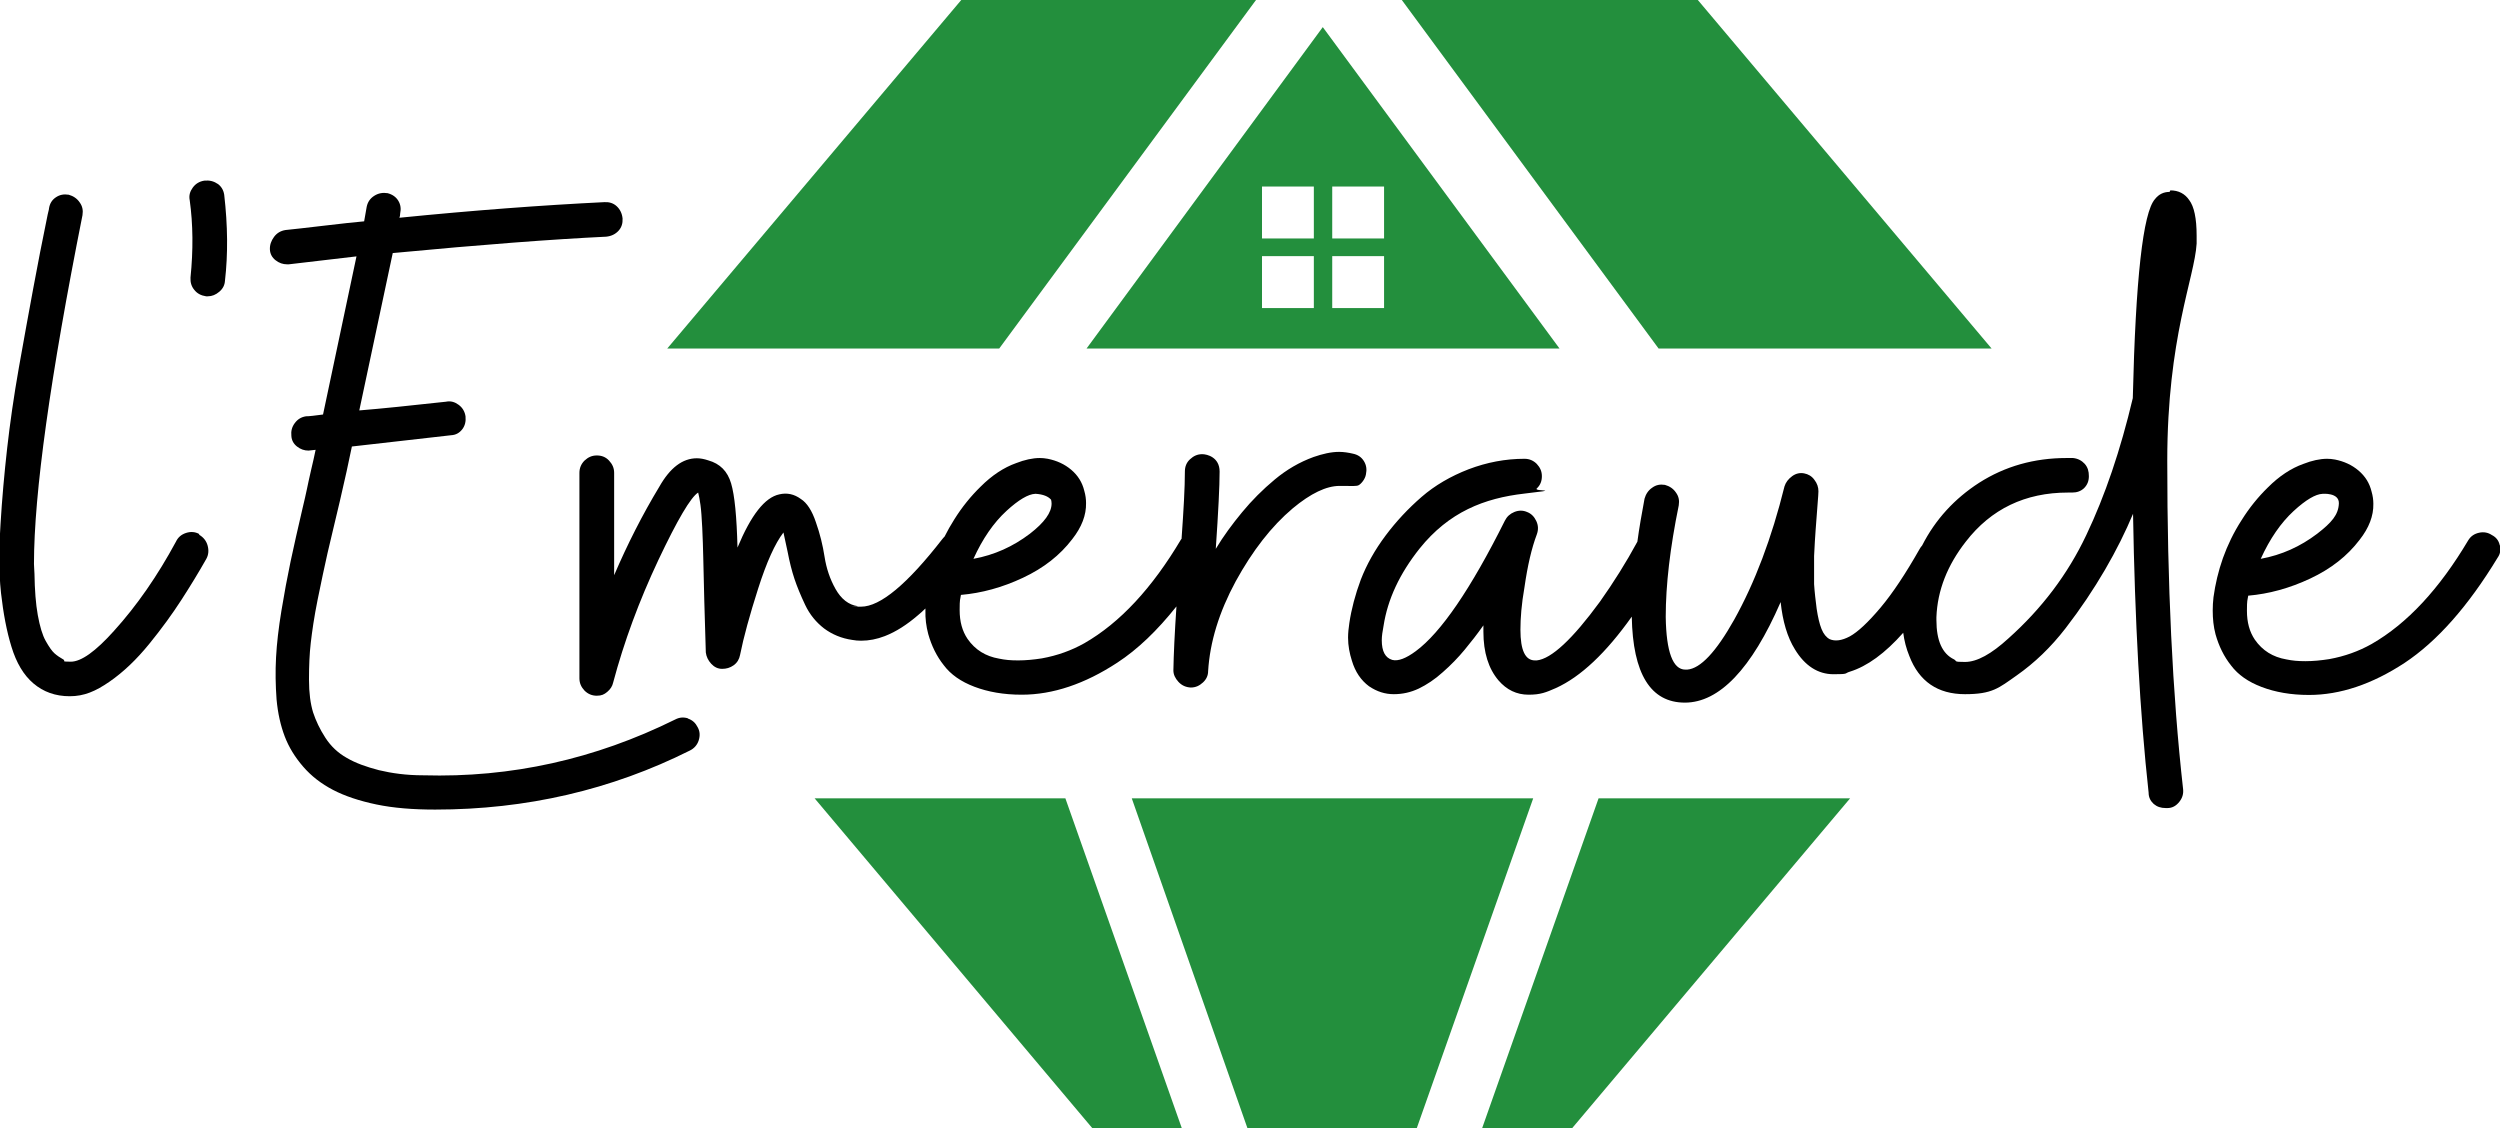
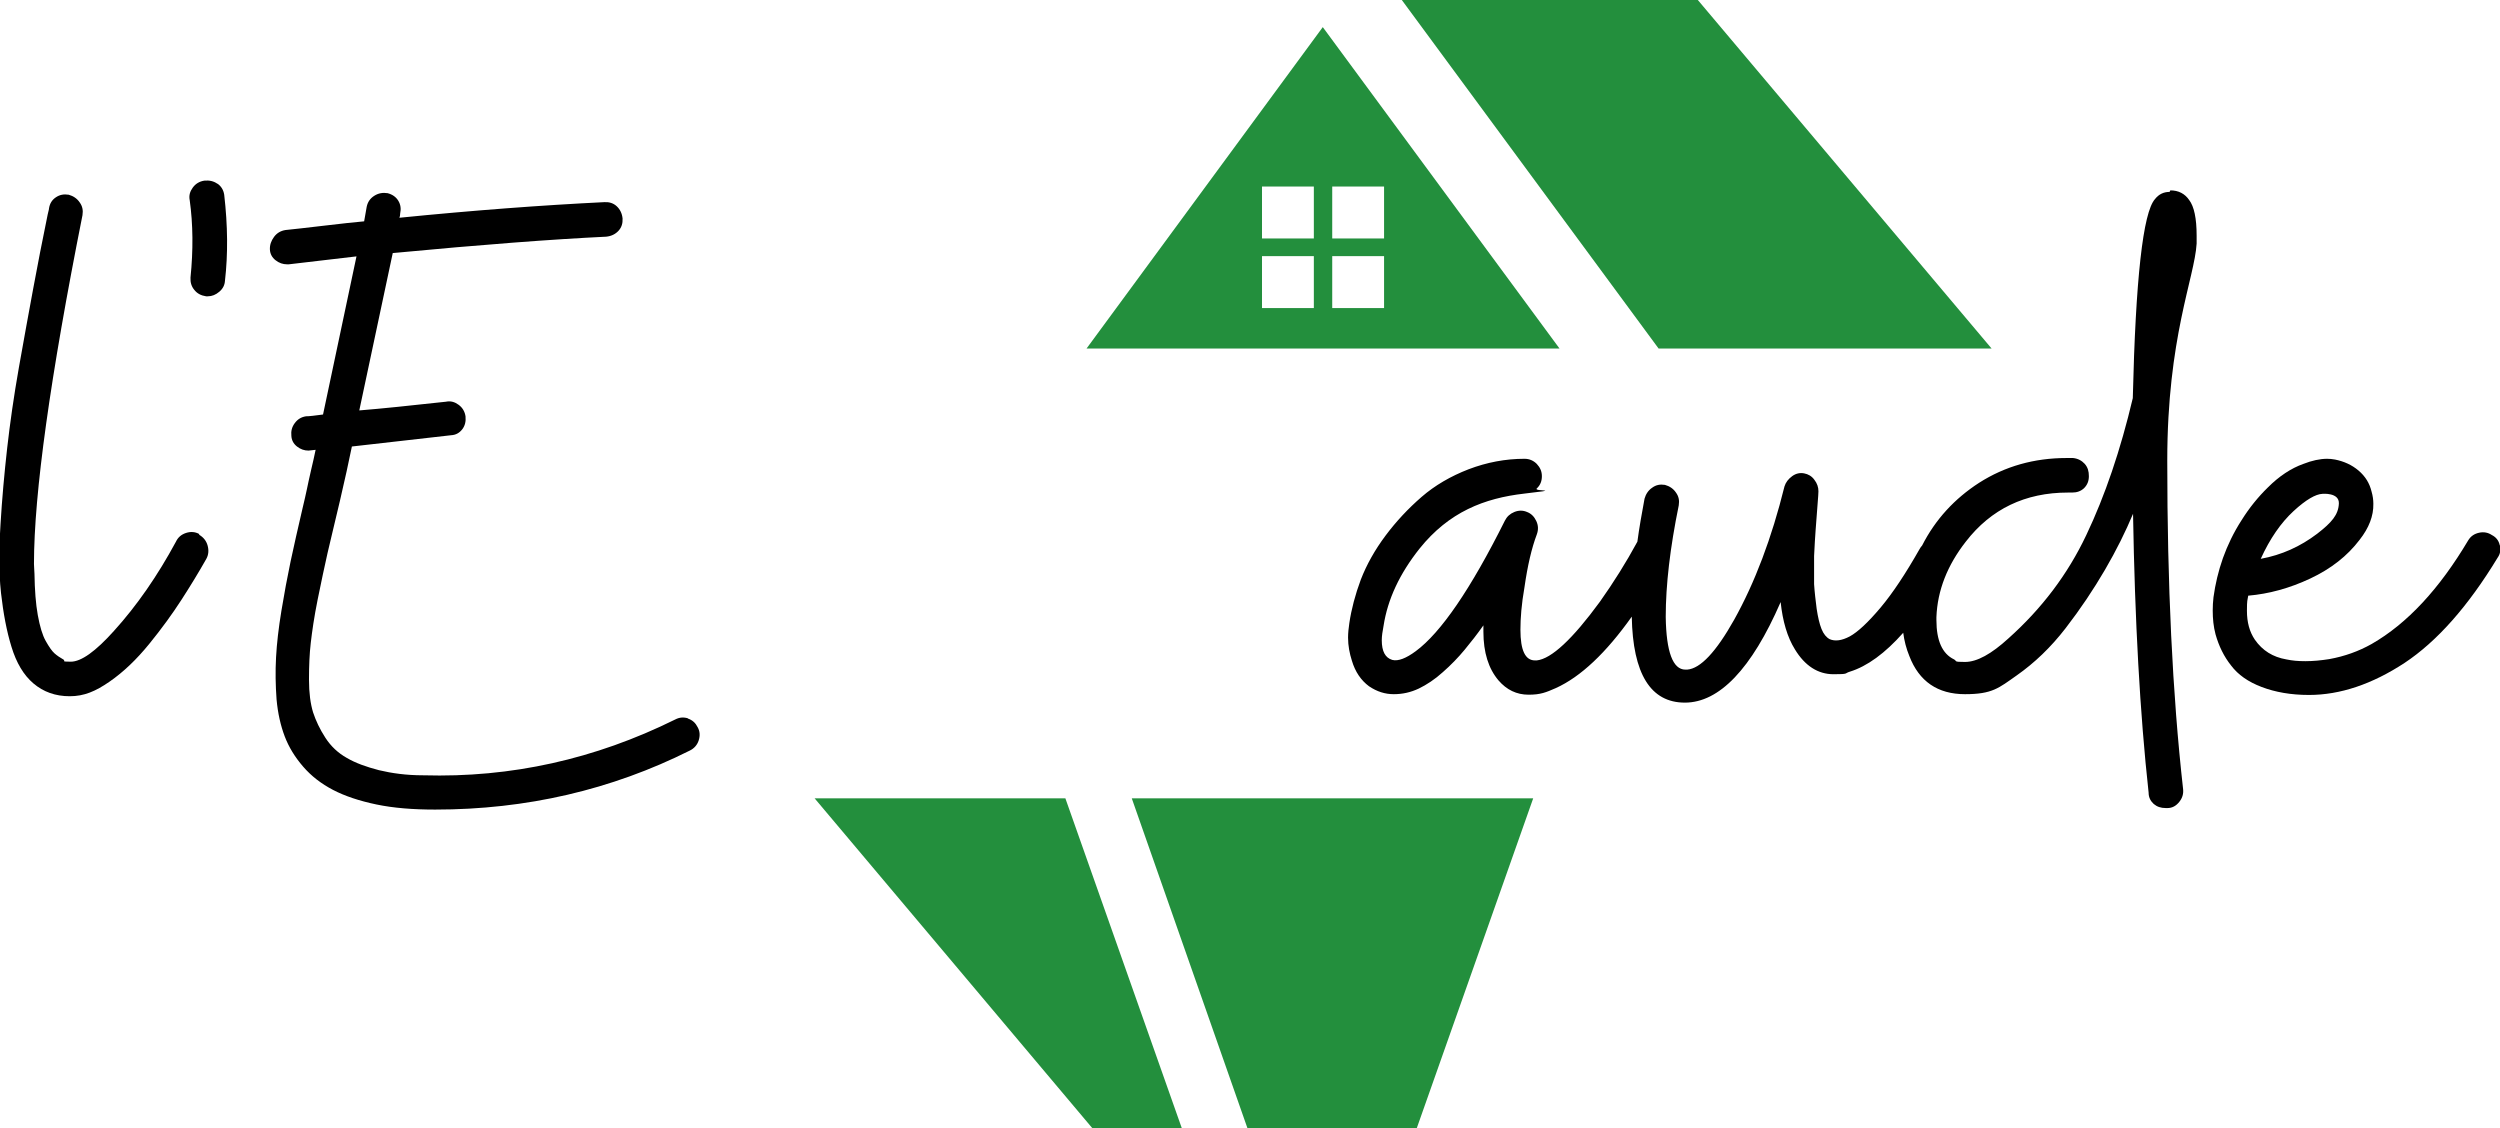
<svg xmlns="http://www.w3.org/2000/svg" width="257" height="116" viewBox="0 0 257 116" fill="none">
  <path d="M20.476 54.896C20.056 54.659 19.584 54.633 19.111 54.791C18.639 54.949 18.297 55.238 18.087 55.685C16.197 59.184 14.071 62.261 11.708 64.865C9.818 66.97 8.348 68.022 7.272 68.022C6.195 68.022 6.773 67.943 6.537 67.811C6.169 67.601 5.854 67.391 5.592 67.154C5.329 66.917 5.04 66.496 4.699 65.891C4.358 65.286 4.095 64.392 3.885 63.234C3.675 62.077 3.57 60.657 3.544 58.999C3.544 58.684 3.492 58.342 3.492 57.974C3.492 50.714 5.172 38.746 8.479 22.122C8.558 21.622 8.479 21.201 8.191 20.806C7.928 20.412 7.534 20.149 7.062 20.017C6.563 19.938 6.143 20.017 5.749 20.28C5.355 20.543 5.119 20.912 5.04 21.411C5.04 21.543 4.962 21.753 4.909 22.016C4.358 24.699 3.859 27.251 3.413 29.671C2.967 32.091 2.468 34.8 1.943 37.772C1.418 40.745 1.024 43.533 0.735 46.084C0.446 48.662 0.21 51.266 0.053 53.897C-0.026 55.08 -0.079 56.185 -0.079 57.264C-0.079 58.342 -0.026 59.815 0.105 60.972C0.341 63.05 0.683 64.892 1.181 66.496C1.68 68.127 2.415 69.39 3.439 70.258C4.463 71.126 5.697 71.573 7.167 71.573C8.637 71.573 9.818 71.073 11.262 70.073C12.706 69.074 14.045 67.785 15.331 66.207C16.617 64.629 17.72 63.103 18.639 61.682C19.557 60.262 20.424 58.842 21.211 57.448C21.447 57.027 21.474 56.553 21.342 56.08C21.211 55.606 20.922 55.238 20.476 54.975V54.896Z" fill="black" />
  <path d="M22.34 18.886C21.972 18.623 21.526 18.518 21.001 18.57C20.502 18.649 20.108 18.886 19.82 19.281C19.531 19.675 19.4 20.096 19.505 20.596C19.846 23.069 19.872 25.699 19.583 28.54C19.557 29.04 19.688 29.46 19.977 29.802C20.266 30.171 20.66 30.381 21.185 30.46H21.369C21.788 30.46 22.182 30.302 22.55 29.986C22.917 29.671 23.101 29.302 23.127 28.855C23.442 26.146 23.416 23.2 23.049 20.017C22.97 19.517 22.734 19.149 22.366 18.886H22.34Z" fill="black" />
  <path d="M70.773 73.861C70.301 73.703 69.855 73.73 69.408 73.966C61.165 78.043 52.555 79.964 43.498 79.701C41.766 79.701 40.269 79.49 38.957 79.175C37.644 78.833 36.542 78.438 35.649 77.912C34.757 77.412 34.022 76.728 33.444 75.834C32.867 74.94 32.473 74.098 32.184 73.23C31.921 72.362 31.764 71.257 31.764 69.863C31.764 68.469 31.816 67.206 31.948 66.075C32.079 64.944 32.289 63.445 32.656 61.63C33.024 59.815 33.365 58.21 33.68 56.816C34.022 55.422 34.415 53.66 34.94 51.503C35.439 49.346 35.859 47.478 36.174 45.9C37.355 45.769 39.141 45.558 41.503 45.295C43.892 45.032 45.493 44.848 46.36 44.743C46.858 44.717 47.226 44.506 47.515 44.138C47.803 43.77 47.908 43.322 47.856 42.796C47.777 42.297 47.541 41.902 47.147 41.613C46.753 41.323 46.333 41.192 45.835 41.297C42.212 41.692 39.245 42.007 36.935 42.191L40.374 26.015C49.536 25.146 56.834 24.594 62.32 24.331C62.845 24.278 63.265 24.068 63.581 23.726C63.895 23.384 64.027 22.963 64.001 22.463C63.948 21.937 63.738 21.517 63.397 21.201C63.055 20.885 62.635 20.754 62.137 20.78C55.705 21.096 48.696 21.622 41.057 22.385C41.109 22.279 41.136 22.122 41.136 21.964C41.241 21.464 41.188 21.043 40.952 20.648C40.716 20.254 40.348 19.991 39.849 19.859C39.35 19.78 38.904 19.859 38.484 20.122C38.064 20.386 37.802 20.754 37.697 21.253L37.434 22.753C36.489 22.832 35.124 22.99 33.313 23.2C31.501 23.41 30.189 23.568 29.349 23.647C28.85 23.726 28.456 23.963 28.168 24.357C27.879 24.752 27.721 25.173 27.747 25.672C27.774 26.093 27.957 26.462 28.325 26.751C28.692 27.04 29.086 27.172 29.506 27.172H29.69L36.647 26.356L33.208 42.612C32.394 42.717 31.816 42.796 31.449 42.796C30.95 42.875 30.583 43.112 30.294 43.507C30.005 43.901 29.9 44.322 29.953 44.822C29.979 45.243 30.163 45.611 30.53 45.9C30.898 46.19 31.291 46.321 31.711 46.321L32.446 46.242C32.315 46.873 32.158 47.584 31.974 48.346C31.79 49.136 31.659 49.767 31.554 50.267C31.449 50.766 31.291 51.477 31.081 52.345C30.635 54.291 30.215 56.08 29.874 57.711C29.532 59.342 29.218 61.025 28.929 62.787C28.64 64.55 28.456 66.128 28.378 67.575C28.299 69.021 28.325 70.442 28.43 71.888C28.561 73.335 28.85 74.598 29.27 75.703C29.69 76.807 30.32 77.833 31.16 78.806C32 79.78 33.024 80.569 34.231 81.2C35.439 81.831 36.935 82.331 38.694 82.699C40.453 83.068 42.474 83.225 44.732 83.225C54.104 83.225 62.845 81.2 70.931 77.149C71.351 76.939 71.666 76.597 71.823 76.123C71.981 75.624 71.955 75.176 71.718 74.755C71.508 74.335 71.193 74.019 70.695 73.861H70.773Z" fill="black" />
-   <path d="M139.683 49.872C139.919 49.741 140.339 49.267 140.418 48.767C140.523 48.268 140.47 47.82 140.208 47.4C139.945 46.979 139.578 46.742 139.079 46.637C138.633 46.532 138.134 46.453 137.662 46.453C136.821 46.453 135.955 46.663 135.036 46.979C133.593 47.505 132.28 48.268 131.046 49.293C129.812 50.319 128.684 51.45 127.686 52.66C126.688 53.87 125.77 55.107 124.982 56.422C125.245 52.608 125.376 49.951 125.376 48.478C125.376 47.005 124.09 46.689 123.591 46.689C123.092 46.689 122.698 46.873 122.331 47.215C121.963 47.557 121.806 47.978 121.806 48.478C121.806 50.135 121.674 52.45 121.464 55.396L121.412 55.449C118.446 60.446 115.138 64.024 111.463 66.128C110.15 66.864 108.706 67.39 107.105 67.68C106.265 67.811 105.451 67.89 104.664 67.89C103.876 67.89 103.325 67.838 102.695 67.706C101.33 67.469 100.253 66.812 99.466 65.681C98.915 64.865 98.652 63.892 98.652 62.708C98.652 61.525 98.705 61.709 98.783 61.156C100.91 60.972 103.036 60.394 105.162 59.394C107.289 58.395 108.969 57.079 110.229 55.422C111.2 54.186 111.673 52.95 111.646 51.713C111.646 51.319 111.594 50.898 111.463 50.451C111.253 49.583 110.806 48.873 110.124 48.294C109.441 47.715 108.628 47.347 107.709 47.163C107.42 47.11 107.158 47.084 106.895 47.084C106.16 47.084 105.32 47.268 104.454 47.61C103.194 48.057 101.96 48.873 100.805 50.03C99.807 51.003 98.888 52.134 98.101 53.397C97.733 53.975 97.392 54.581 97.103 55.159C97.025 55.238 96.946 55.317 96.867 55.422C93.271 60.052 90.488 62.366 88.519 62.366C86.55 62.366 88.283 62.366 88.178 62.314C87.233 62.182 86.472 61.577 85.894 60.551C85.317 59.526 84.949 58.421 84.765 57.237C84.581 56.053 84.293 54.87 83.873 53.686C83.479 52.502 82.954 51.687 82.324 51.292C81.641 50.793 80.906 50.635 80.119 50.819C78.622 51.135 77.205 52.95 75.814 56.29C75.735 53.134 75.525 50.924 75.157 49.688C74.79 48.452 74.028 47.663 72.795 47.321C72.401 47.189 72.007 47.11 71.64 47.11C70.169 47.11 68.883 48.083 67.781 50.03C66.048 52.897 64.499 55.948 63.134 59.131V48.609C63.134 48.11 62.95 47.715 62.609 47.347C62.268 46.979 61.848 46.821 61.349 46.821C60.85 46.821 60.456 47.005 60.089 47.347C59.748 47.689 59.564 48.11 59.564 48.609V69.731C59.564 70.231 59.748 70.626 60.089 70.994C60.43 71.336 60.85 71.52 61.349 71.52C61.848 71.52 62.11 71.389 62.425 71.126C62.74 70.863 62.95 70.547 63.029 70.179C64.158 65.944 65.707 61.761 67.676 57.579C69.644 53.423 71.01 51.108 71.771 50.635C71.85 50.924 71.928 51.345 72.007 51.898C72.086 52.45 72.138 53.239 72.191 54.265C72.243 55.291 72.27 56.343 72.296 57.369C72.322 58.395 72.348 59.867 72.401 61.761C72.453 63.655 72.506 65.418 72.558 67.075C72.611 67.496 72.795 67.89 73.11 68.232C73.425 68.574 73.792 68.758 74.238 68.758C74.658 68.758 75.052 68.653 75.42 68.39C75.787 68.127 75.997 67.759 76.076 67.338C76.444 65.497 77.074 63.208 77.94 60.499C78.806 57.789 79.672 55.869 80.539 54.738C80.591 54.949 80.722 55.58 80.959 56.685C81.169 57.789 81.405 58.71 81.668 59.499C81.93 60.288 82.298 61.183 82.77 62.182C83.243 63.182 83.899 63.971 84.713 64.602C85.526 65.207 86.498 65.628 87.627 65.786C87.915 65.838 88.204 65.865 88.519 65.865C89.333 65.865 90.147 65.707 90.96 65.391C92.115 64.944 93.244 64.208 94.347 63.261C94.636 63.024 94.898 62.787 95.134 62.55V62.735C95.108 63.576 95.213 64.392 95.423 65.181C95.764 66.391 96.29 67.469 97.025 68.39C97.733 69.337 98.783 70.073 100.175 70.6C101.566 71.126 103.167 71.415 105.031 71.415C108.234 71.415 111.515 70.31 114.849 68.127C116.949 66.759 118.971 64.813 120.939 62.34C120.756 65.076 120.651 67.285 120.624 68.916C120.624 69.337 120.808 69.731 121.149 70.1C121.491 70.468 121.911 70.652 122.41 70.678C122.908 70.678 123.302 70.494 123.67 70.152C124.037 69.81 124.195 69.416 124.195 68.995C124.378 65.996 125.323 62.919 127.03 59.762C128.762 56.606 130.705 54.107 132.884 52.266C134.748 50.714 136.349 49.951 137.714 49.951C139.079 49.951 139.447 50.004 139.683 49.872ZM103.456 52.529C104.716 51.371 105.714 50.793 106.422 50.766H106.501C107.236 50.819 107.761 51.029 108.05 51.371C108.076 51.477 108.103 51.608 108.103 51.766C108.103 52.687 107.368 53.712 105.871 54.87C104.139 56.185 102.222 57.053 100.07 57.448C101.015 55.37 102.144 53.739 103.456 52.529Z" fill="black" />
  <path d="M223.031 19.728C222.427 19.728 221.928 19.965 221.535 20.464C220.301 21.832 219.54 28.671 219.251 40.929C217.991 46.269 216.389 50.977 214.473 55.001C212.557 59.052 209.879 62.577 206.466 65.628C204.708 67.233 203.237 68.048 202.004 68.048C200.77 68.048 201.216 67.969 200.875 67.785C199.667 67.206 199.063 65.865 199.063 63.734V63.445C199.169 60.683 200.192 58.105 202.082 55.685C204.681 52.318 208.199 50.635 212.583 50.635H213.003C213.502 50.635 213.895 50.503 214.237 50.188C214.578 49.846 214.736 49.451 214.736 48.952C214.736 48.452 214.631 48.057 214.316 47.689C214 47.347 213.607 47.136 213.108 47.084H212.452C209.118 47.084 206.125 47.926 203.447 49.635C200.927 51.266 198.959 53.397 197.593 56.08C197.488 56.185 197.41 56.316 197.331 56.448C195.913 58.947 194.575 60.972 193.314 62.472C192.028 63.997 190.978 64.971 190.164 65.418C189.324 65.865 188.642 65.944 188.09 65.707C187.749 65.523 187.46 65.181 187.25 64.655C187.04 64.129 186.883 63.445 186.752 62.577C186.647 61.735 186.542 60.893 186.489 60.052V57.158C186.542 56.053 186.594 55.185 186.647 54.475C186.699 53.791 186.752 52.976 186.83 52.055C186.909 51.135 186.935 50.609 186.935 50.503C186.935 50.083 186.804 49.688 186.515 49.32C186.253 48.952 185.885 48.741 185.465 48.662C185.045 48.583 184.625 48.662 184.232 48.952C183.838 49.241 183.575 49.583 183.444 50.004C182.131 55.317 180.399 59.894 178.272 63.708C176.409 67.022 174.807 68.732 173.442 68.837H173.258C171.972 68.837 171.29 67.022 171.237 63.419C171.237 60.131 171.683 56.317 172.576 51.95C172.655 51.45 172.576 51.029 172.287 50.635C172.025 50.24 171.631 49.977 171.158 49.846C170.66 49.767 170.24 49.846 169.846 50.135C169.452 50.398 169.19 50.793 169.058 51.266C168.77 52.818 168.507 54.291 168.323 55.685C167.168 57.816 165.882 59.868 164.464 61.867C161.655 65.707 159.477 67.732 157.98 67.89H157.796C156.799 67.89 156.3 66.864 156.3 64.734C156.3 63.576 156.405 62.13 156.72 60.341C157.035 58.132 157.455 56.343 157.98 54.949C158.164 54.449 158.138 54.002 157.928 53.555C157.718 53.108 157.403 52.792 156.983 52.634C156.563 52.45 156.116 52.45 155.67 52.634C155.224 52.818 154.909 53.108 154.699 53.528C151.181 60.578 148.11 65.049 145.537 66.943C144.54 67.68 143.726 67.996 143.122 67.838C142.413 67.627 142.046 66.97 142.046 65.812C142.046 65.391 142.124 64.892 142.229 64.339C142.65 61.604 143.883 58.973 145.931 56.395C148.95 52.634 152.572 51.214 156.72 50.74C160.868 50.267 157.613 50.556 157.98 50.214C158.348 49.872 158.505 49.451 158.505 48.952C158.505 48.452 158.322 48.057 157.98 47.689C157.639 47.347 157.219 47.163 156.72 47.163C154.751 47.163 152.835 47.531 150.971 48.241C149.134 48.952 147.506 49.898 146.141 51.082C144.776 52.266 143.542 53.581 142.439 55.054C141.337 56.527 140.497 58.026 139.893 59.578C139.316 61.13 138.922 62.63 138.712 64.05C138.633 64.576 138.581 65.076 138.581 65.549C138.581 66.391 138.738 67.18 138.974 67.917C139.316 69.074 139.919 69.942 140.733 70.547C141.547 71.099 142.387 71.362 143.28 71.362C144.172 71.362 145.012 71.178 145.852 70.784C146.666 70.389 147.506 69.837 148.32 69.1C149.16 68.364 149.895 67.601 150.551 66.812C151.207 66.023 151.864 65.181 152.494 64.287V64.944C152.494 67.075 153.019 68.732 154.043 69.942C154.883 70.915 155.906 71.415 157.14 71.415C158.374 71.415 158.925 71.178 159.949 70.731C162.495 69.574 165.094 67.127 167.746 63.392C167.851 69.284 169.688 72.23 173.206 72.23C176.724 72.23 180.058 68.785 183.05 61.893C183.26 63.866 183.733 65.497 184.52 66.759C185.544 68.443 186.883 69.311 188.484 69.311C190.086 69.311 189.561 69.232 190.164 69.048C191.949 68.495 193.787 67.154 195.651 65.049C195.756 65.865 195.966 66.68 196.281 67.443C197.278 70.047 199.195 71.362 202.004 71.362C204.813 71.362 205.469 70.731 207.306 69.442C209.144 68.153 210.824 66.549 212.347 64.576C213.869 62.603 215.208 60.604 216.389 58.579C217.571 56.553 218.516 54.633 219.277 52.818C219.461 63.787 219.986 73.361 220.878 81.489C220.878 81.989 221.088 82.357 221.403 82.647C221.745 82.936 222.138 83.068 222.637 83.068H222.821C223.32 83.068 223.713 82.831 224.028 82.436C224.343 82.042 224.475 81.621 224.422 81.121C223.32 71.284 222.795 60.052 222.795 47.373C222.795 34.695 225.604 28.566 225.814 25.041V24.226C225.814 22.437 225.551 21.227 225.052 20.57C224.606 19.912 223.95 19.57 223.11 19.57L223.031 19.728Z" fill="black" />
  <path d="M256.974 56.053C256.869 55.554 256.58 55.212 256.16 55.001C255.767 54.738 255.32 54.659 254.848 54.765C254.375 54.87 254.008 55.106 253.745 55.527C250.779 60.525 247.471 64.103 243.796 66.207C242.484 66.943 241.04 67.469 239.438 67.759C238.598 67.89 237.785 67.969 236.997 67.969C236.209 67.969 235.658 67.916 235.028 67.785C233.663 67.548 232.587 66.891 231.799 65.76C231.248 64.944 230.985 63.971 230.985 62.787C230.985 61.604 231.038 61.788 231.117 61.235C233.243 61.051 235.369 60.472 237.496 59.473C239.622 58.473 241.302 57.158 242.562 55.501C243.534 54.265 244.006 53.029 243.98 51.792C243.98 51.398 243.927 50.977 243.796 50.53C243.586 49.662 243.14 48.952 242.457 48.373C241.775 47.794 240.961 47.426 240.042 47.242C239.753 47.189 239.491 47.163 239.228 47.163C238.493 47.163 237.653 47.347 236.787 47.689C235.527 48.136 234.293 48.951 233.138 50.109C232.14 51.082 231.222 52.213 230.434 53.476C229.62 54.738 228.99 56.053 228.518 57.369C228.045 58.71 227.73 60.052 227.547 61.393C227.494 61.84 227.468 62.314 227.468 62.761C227.468 63.603 227.547 64.418 227.757 65.207C228.098 66.417 228.623 67.496 229.358 68.416C230.067 69.363 231.117 70.1 232.508 70.626C233.899 71.152 235.501 71.441 237.365 71.441C240.567 71.441 243.849 70.337 247.182 68.153C250.516 65.944 253.719 62.34 256.764 57.316C257.027 56.948 257.105 56.501 256.974 56.001V56.053ZM235.789 52.529C237.049 51.371 238.047 50.793 238.756 50.766C238.756 50.766 240.488 50.609 240.436 51.766C240.383 52.923 239.701 53.712 238.205 54.87C236.472 56.185 234.556 57.053 232.403 57.448C233.348 55.37 234.477 53.739 235.789 52.529Z" fill="black" />
-   <path d="M68.595 35.826H102.721L129.156 -0.053H98.862L68.595 35.826Z" fill="#238F3D" />
  <path d="M170.502 35.826H204.734L174.492 -0.053H144.067L170.502 35.826Z" fill="#238F3D" />
  <path d="M135.982 2.788L111.699 35.826H160.317L135.982 2.788ZM135.063 31.67H129.734V26.33H135.063V31.67ZM135.063 24.515H129.734V19.175H135.063V24.515ZM142.282 31.67H136.953V26.33H142.282V31.67ZM136.953 24.515V19.175H142.282V24.515H136.953Z" fill="#238F3D" />
  <path d="M145.616 116.053L157.613 82.068H116.346L128.264 116.053H145.616Z" fill="#238F3D" />
-   <path d="M161.551 116.053L190.191 82.068H164.333L152.336 116.053H161.551Z" fill="#238F3D" />
  <path d="M121.517 116.053L109.52 82.068H83.742L112.356 116.053H121.517Z" fill="#238F3D" />
</svg>